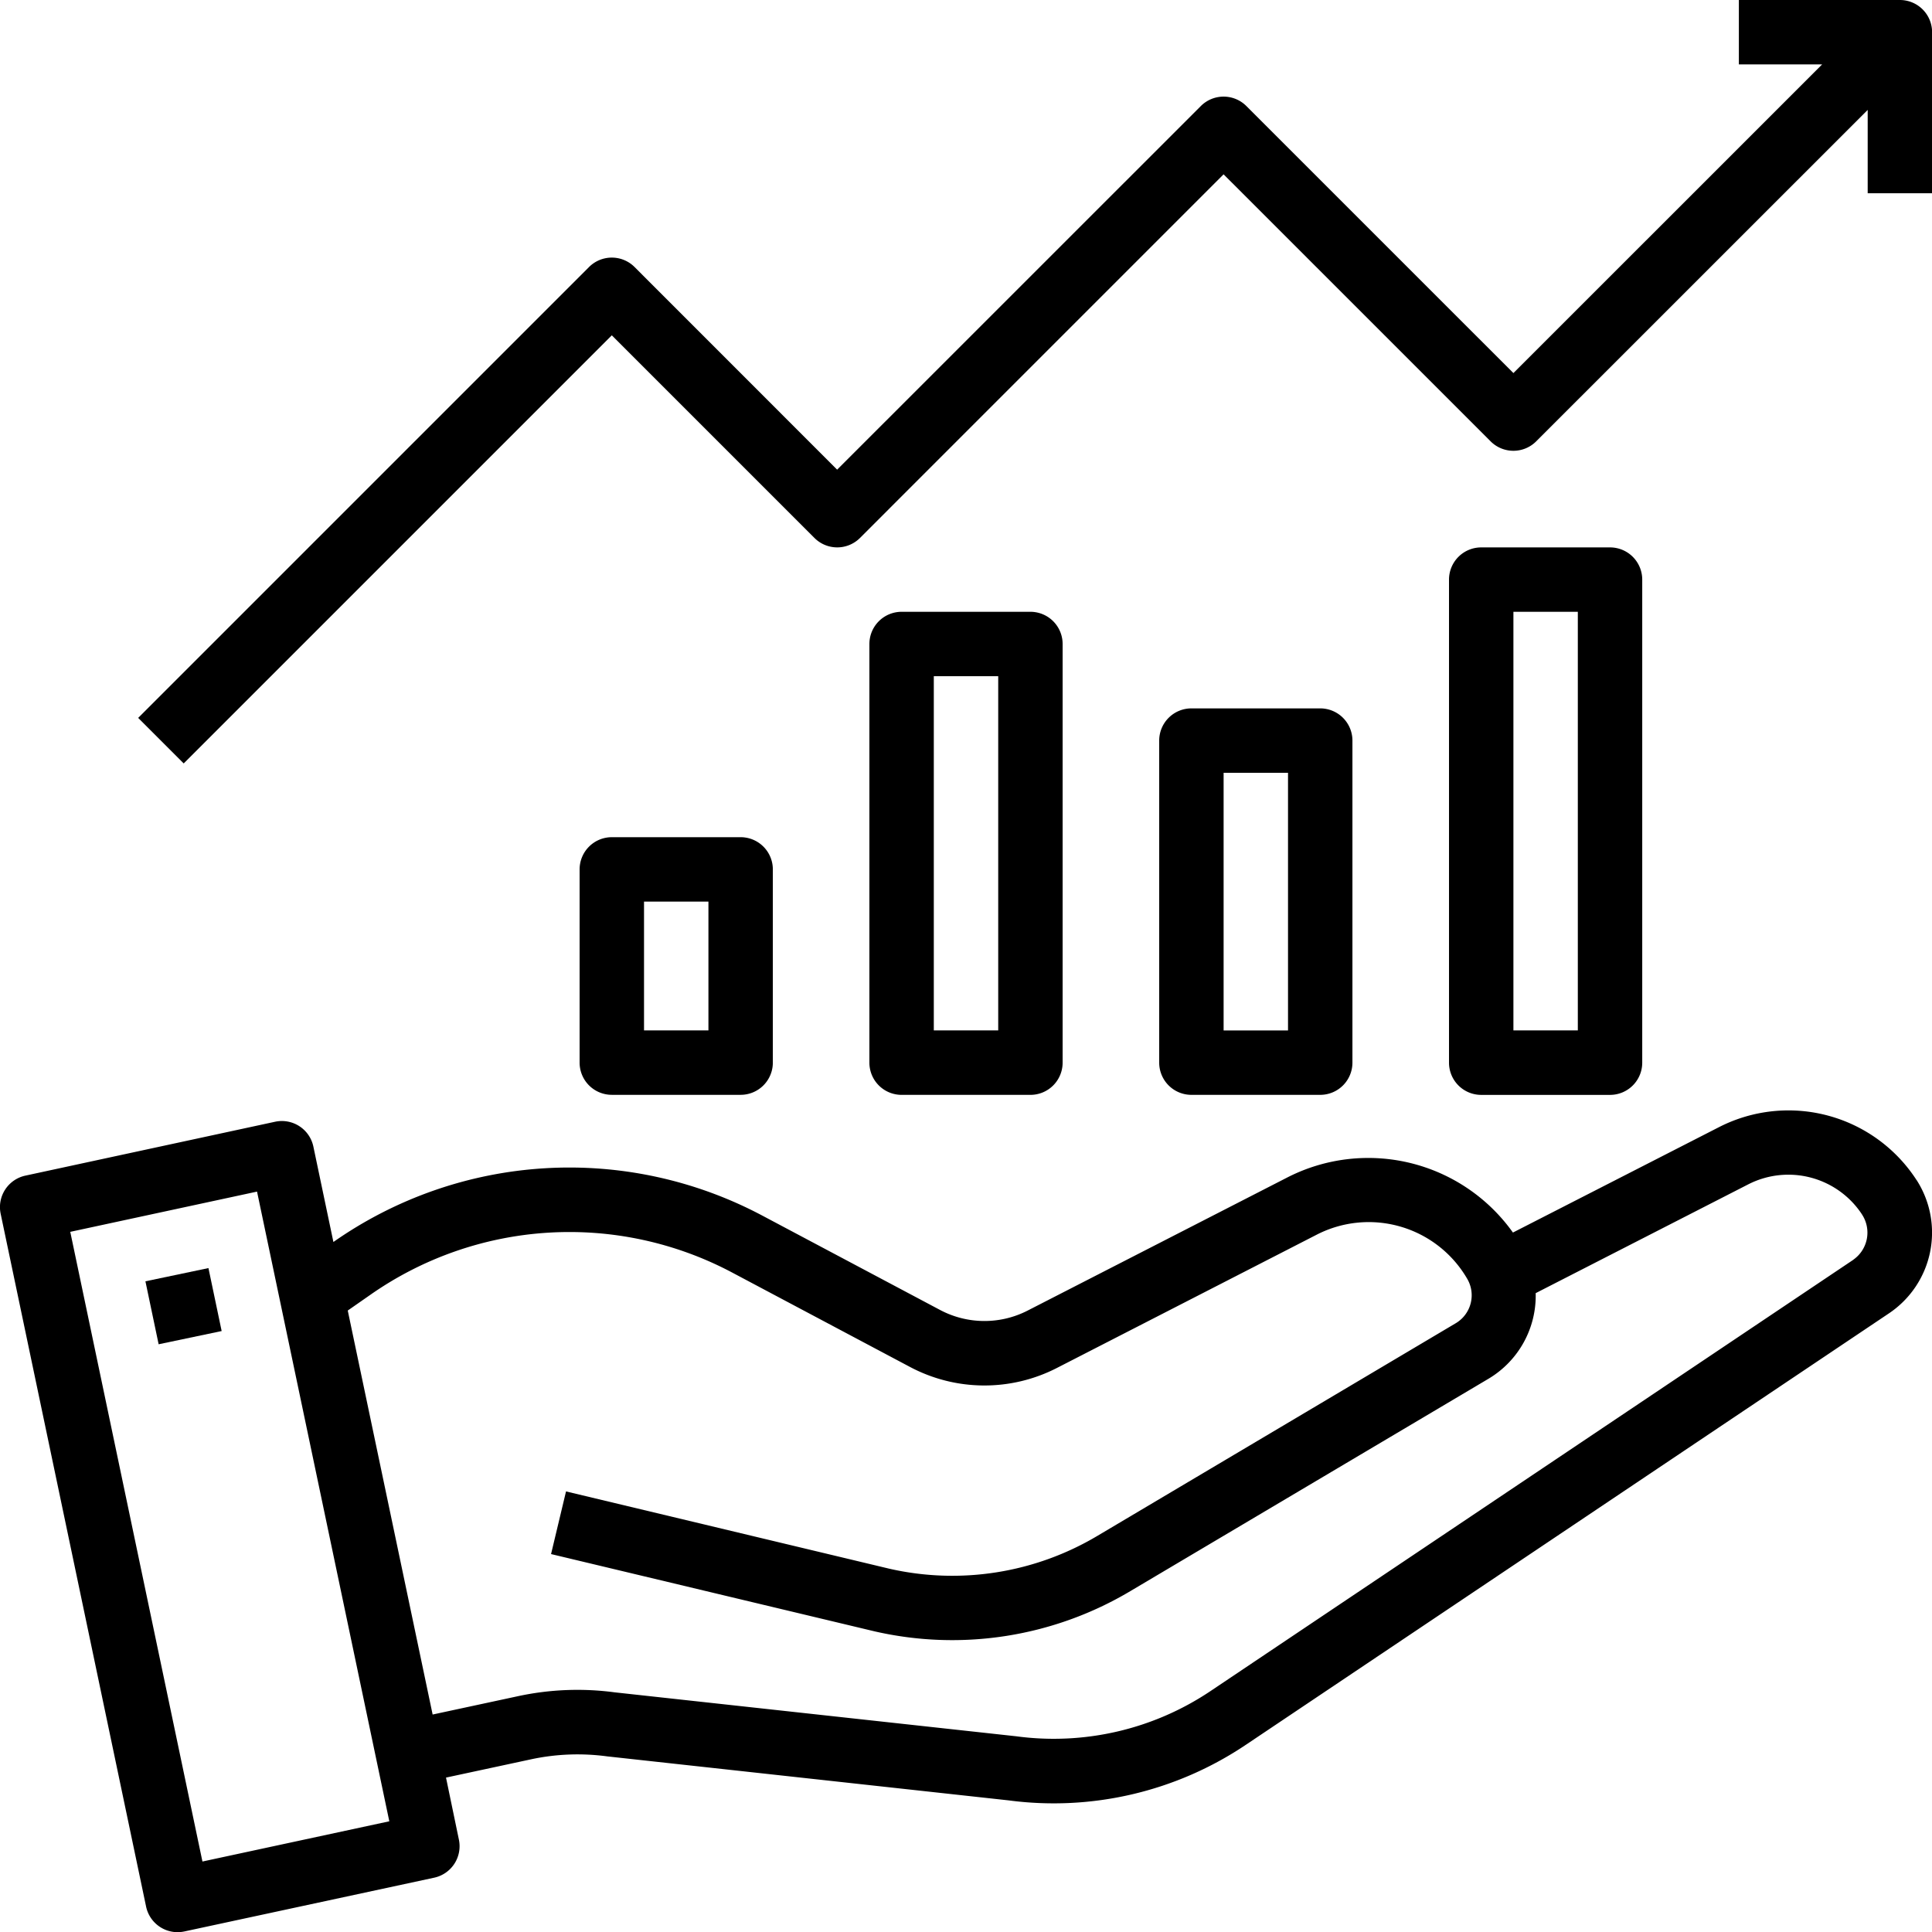
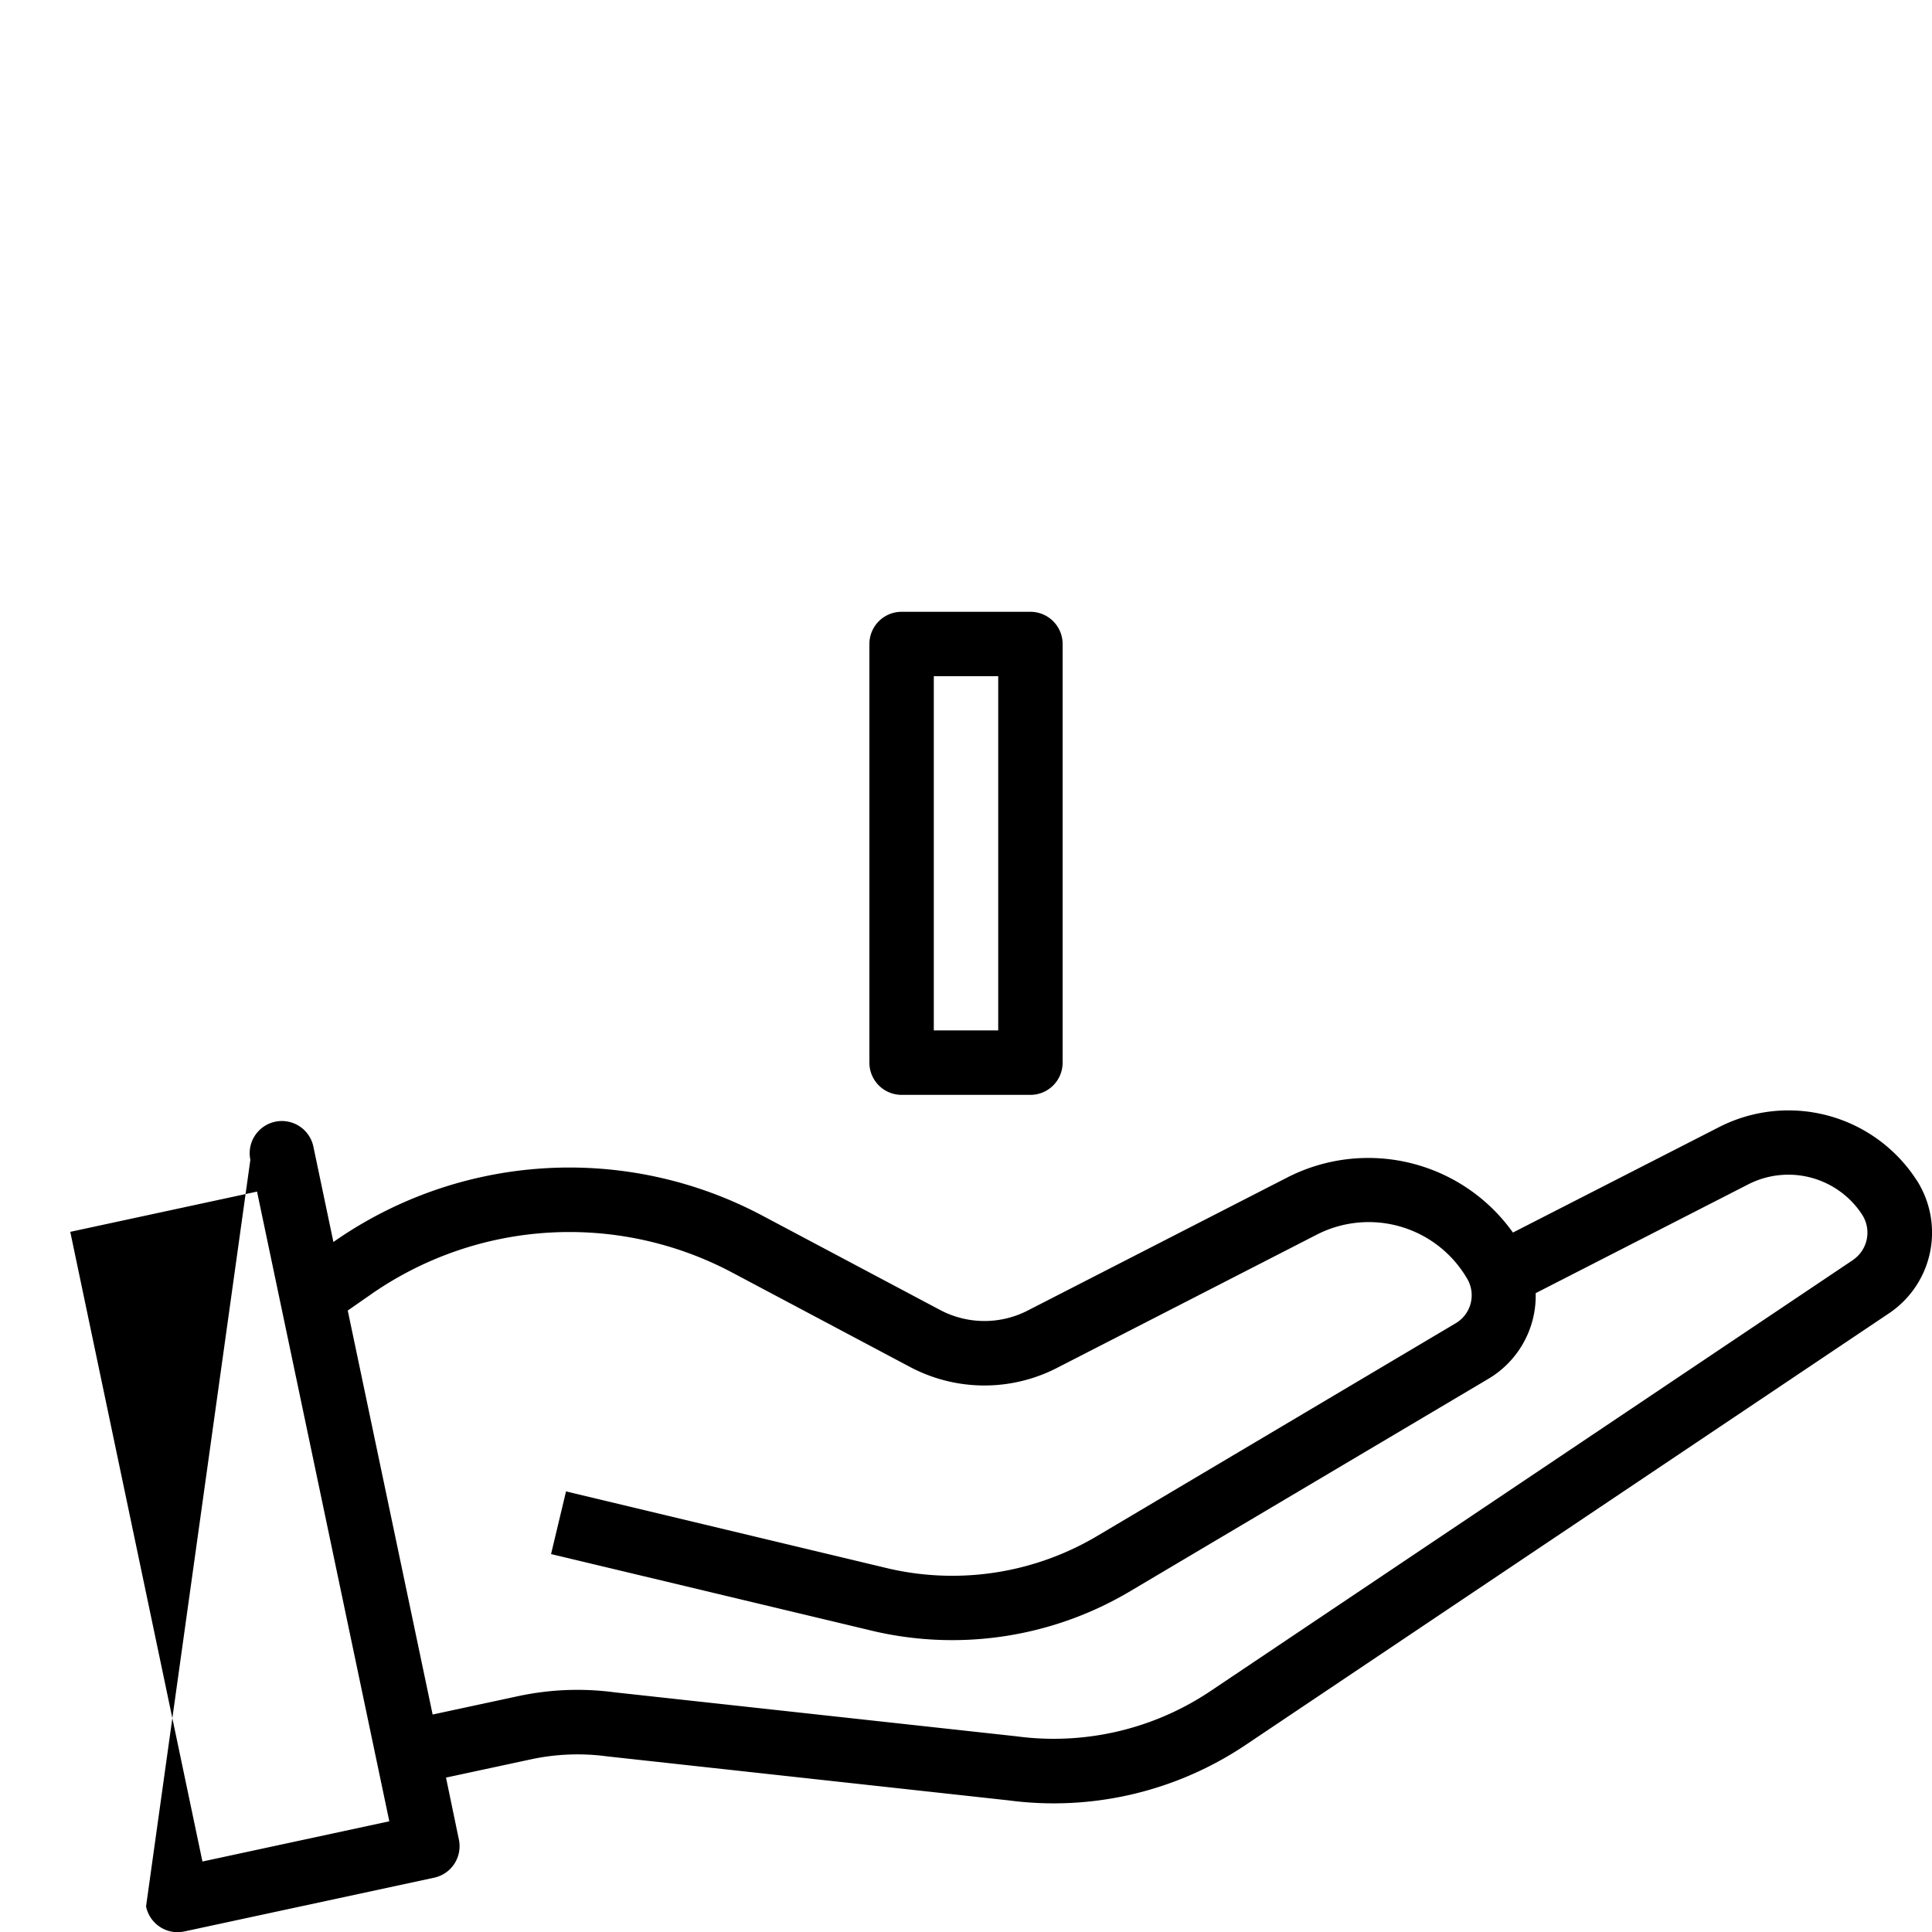
<svg xmlns="http://www.w3.org/2000/svg" width="98.985" height="98.993" viewBox="0 0 98.985 98.993">
  <g id="Outline" transform="translate(-2 -2)">
-     <path id="패스_2363" data-name="패스 2363" d="M100.188,40.048l-.023-.038a7.816,7.816,0,0,0-10.08-2.674L79.514,42.743a9.1,9.1,0,0,0-11.548-2.828L54.654,46.739a4.852,4.852,0,0,1-4.487-.028l-9.074-4.817a21.066,21.066,0,0,0-22.011,1.333L18.056,38.34a1.65,1.65,0,0,0-1.962-1.274L3.3,39.827a1.65,1.65,0,0,0-1.267,1.95L9.483,77.268a1.65,1.65,0,0,0,1.613,1.32,1.739,1.739,0,0,0,.346-.036l12.8-2.755a1.65,1.65,0,0,0,1.269-1.952l-.66-3.177,4.373-.94a11.349,11.349,0,0,1,3.877-.148l20.571,2.255a17.642,17.642,0,0,0,12.173-2.857L98.8,46.869a4.979,4.979,0,0,0,1.392-6.822ZM12.372,74.968,5.6,42.707l9.569-2.062,6.777,32.262ZM96.96,44.134,64.011,66.241a14.411,14.411,0,0,1-9.948,2.31L33.494,66.3a14.455,14.455,0,0,0-4.969.2l-4.359.937L19.817,46.739l1.127-.785a17.783,17.783,0,0,1,18.6-1.145l9.074,4.817a8.13,8.13,0,0,0,7.539.051l13.318-6.832a5.834,5.834,0,0,1,7.7,2.273,1.665,1.665,0,0,1-.584,2.267L58.24,58.274a14.533,14.533,0,0,1-10.679,1.691L31,56.006l-.767,3.21,16.573,3.959a17.834,17.834,0,0,0,13.112-2.064L78.28,50.223a4.949,4.949,0,0,0,2.4-4.375l10.9-5.579A4.514,4.514,0,0,1,97.389,41.8l.018.03a1.693,1.693,0,0,1-.447,2.3Z" transform="translate(0 22.406)" />
+     <path id="패스_2363" data-name="패스 2363" d="M100.188,40.048l-.023-.038a7.816,7.816,0,0,0-10.08-2.674L79.514,42.743a9.1,9.1,0,0,0-11.548-2.828L54.654,46.739a4.852,4.852,0,0,1-4.487-.028l-9.074-4.817a21.066,21.066,0,0,0-22.011,1.333L18.056,38.34a1.65,1.65,0,0,0-1.962-1.274a1.65,1.65,0,0,0-1.267,1.95L9.483,77.268a1.65,1.65,0,0,0,1.613,1.32,1.739,1.739,0,0,0,.346-.036l12.8-2.755a1.65,1.65,0,0,0,1.269-1.952l-.66-3.177,4.373-.94a11.349,11.349,0,0,1,3.877-.148l20.571,2.255a17.642,17.642,0,0,0,12.173-2.857L98.8,46.869a4.979,4.979,0,0,0,1.392-6.822ZM12.372,74.968,5.6,42.707l9.569-2.062,6.777,32.262ZM96.96,44.134,64.011,66.241a14.411,14.411,0,0,1-9.948,2.31L33.494,66.3a14.455,14.455,0,0,0-4.969.2l-4.359.937L19.817,46.739l1.127-.785a17.783,17.783,0,0,1,18.6-1.145l9.074,4.817a8.13,8.13,0,0,0,7.539.051l13.318-6.832a5.834,5.834,0,0,1,7.7,2.273,1.665,1.665,0,0,1-.584,2.267L58.24,58.274a14.533,14.533,0,0,1-10.679,1.691L31,56.006l-.767,3.21,16.573,3.959a17.834,17.834,0,0,0,13.112-2.064L78.28,50.223a4.949,4.949,0,0,0,2.4-4.375l10.9-5.579A4.514,4.514,0,0,1,97.389,41.8l.018.03a1.693,1.693,0,0,1-.447,2.3Z" transform="translate(0 22.406)" />
    <rect id="사각형_4747" data-name="사각형 4747" width="3.299" height="3.296" transform="translate(9.451 67.647) rotate(-11.848)" />
-     <path id="패스_2364" data-name="패스 2364" d="M21.65,28A1.65,1.65,0,0,0,20,29.65v9.9a1.65,1.65,0,0,0,1.65,1.65h6.6a1.65,1.65,0,0,0,1.65-1.65v-9.9A1.65,1.65,0,0,0,28.249,28ZM26.6,37.9H23.3V31.3h3.3Z" transform="translate(11.696 16.893)" />
    <path id="패스_2365" data-name="패스 2365" d="M30.65,21A1.65,1.65,0,0,0,29,22.65V44.1a1.65,1.65,0,0,0,1.65,1.65h6.6A1.65,1.65,0,0,0,38.9,44.1V22.65A1.65,1.65,0,0,0,37.249,21ZM35.6,42.447H32.3V24.3h3.3Z" transform="translate(17.543 12.345)" />
-     <path id="패스_2366" data-name="패스 2366" d="M39.65,24A1.65,1.65,0,0,0,38,25.65v16.5a1.65,1.65,0,0,0,1.65,1.65h6.6a1.65,1.65,0,0,0,1.65-1.65V25.65A1.65,1.65,0,0,0,46.249,24ZM44.6,40.5H41.3V27.3h3.3Z" transform="translate(23.391 14.294)" />
-     <path id="패스_2367" data-name="패스 2367" d="M48.65,19A1.65,1.65,0,0,0,47,20.65V45.4a1.65,1.65,0,0,0,1.65,1.65h6.6A1.65,1.65,0,0,0,56.9,45.4V20.65A1.65,1.65,0,0,0,55.249,19ZM53.6,43.746H50.3V22.3h3.3Z" transform="translate(29.239 11.046)" />
-     <path id="패스_2368" data-name="패스 2368" d="M30.556,19.18,40.938,29.562a1.65,1.65,0,0,0,2.333,0L61.9,10.932,75.582,24.613a1.65,1.65,0,0,0,2.333,0L94.9,7.632V11.9h3.3V3.65A1.65,1.65,0,0,0,96.546,2H88.3V5.3h4.266L76.749,21.114,63.067,7.433a1.65,1.65,0,0,0-2.333,0L42.1,26.063,31.722,15.681a1.65,1.65,0,0,0-2.333,0l-23.1,23.1,2.333,2.333Z" transform="translate(2.79)" />
  </g>
</svg>